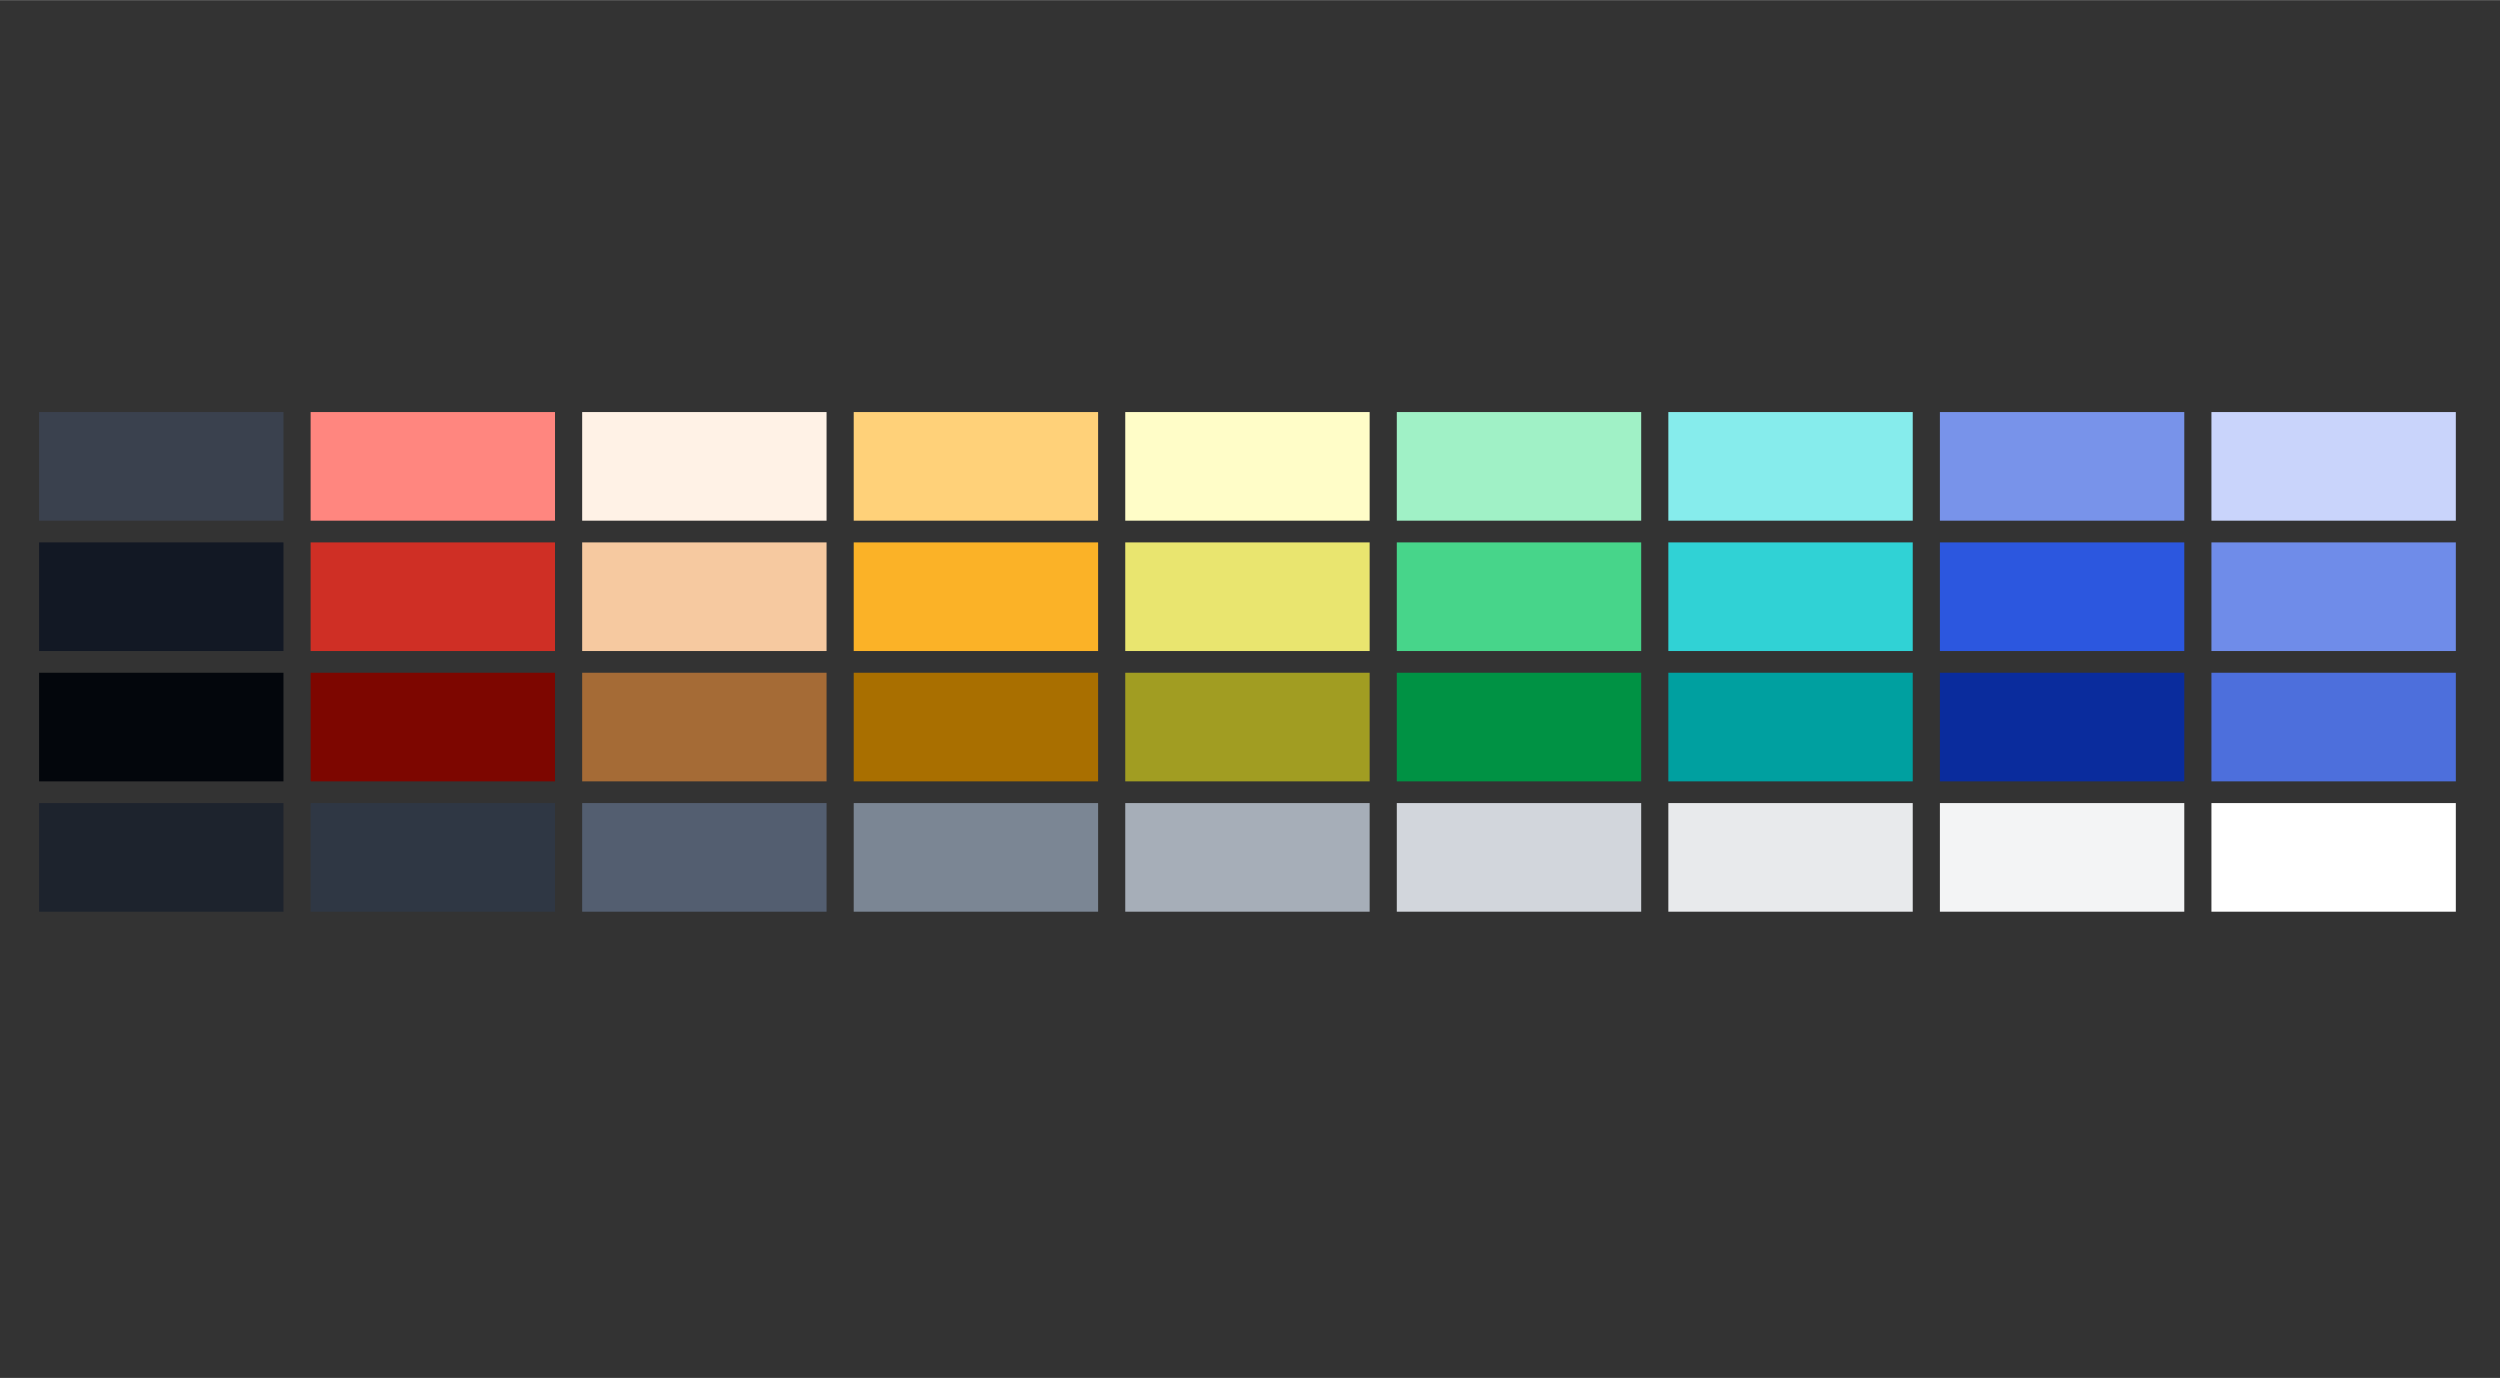
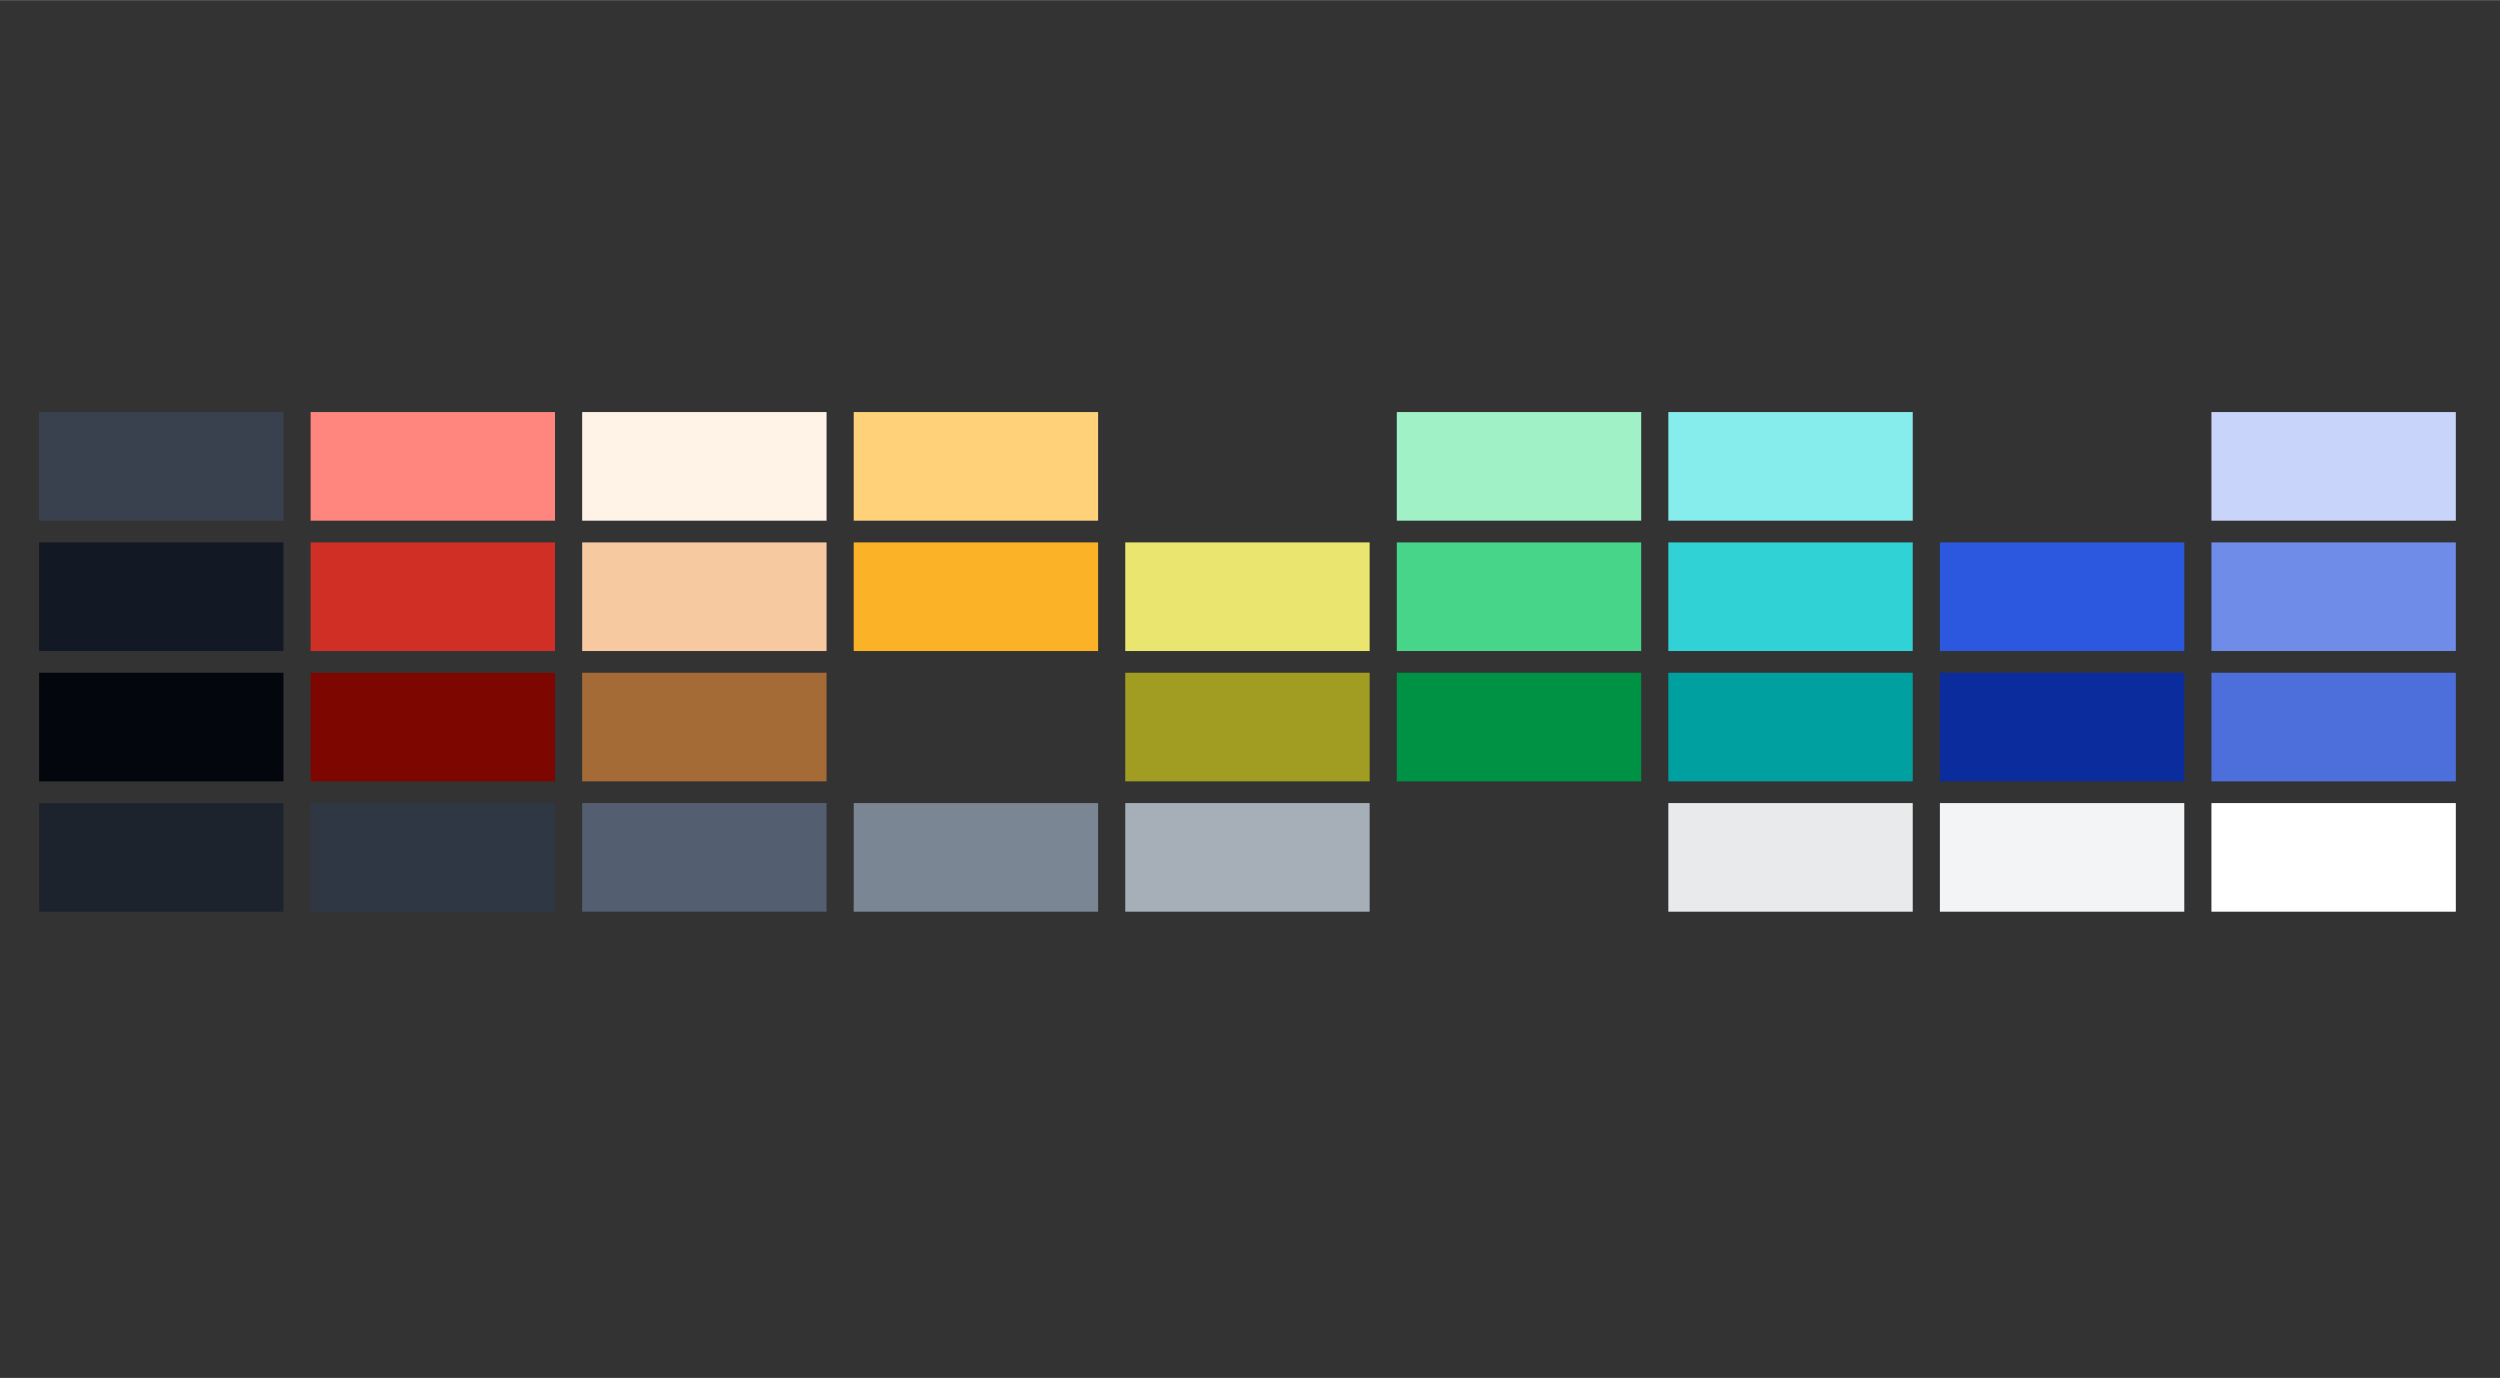
<svg xmlns="http://www.w3.org/2000/svg" xmlns:ns1="http://sodipodi.sourceforge.net/DTD/sodipodi-0.dtd" xmlns:ns2="http://www.inkscape.org/namespaces/inkscape" width="205" height="113" viewBox="0 0 225 124" fill="none" version="1.1" id="svg89" ns1:docname="new_design.svg" ns2:version="1.0rc1 (09960d6f05, 2020-04-09)">
  <rect x="0" y="0" width="225" height="124" fill="#333333" stroke="none" />
  <ns1:namedview ns2:document-rotation="0" pagecolor="#525252" bordercolor="#666666" borderopacity="1" objecttolerance="10" gridtolerance="10" guidetolerance="10" ns2:pageopacity="0" ns2:pageshadow="2" ns2:window-width="3840" ns2:window-height="2097" id="namedview91" showgrid="false" ns2:zoom="4.604878" ns2:cx="106.48555" ns2:cy="54.369487" ns2:window-x="-8" ns2:window-y="-8" ns2:window-maximized="1" ns2:current-layer="svg89" />
  <defs id="defs87">
    <filter id="filter0_d" x="136" y="44" width="89" height="71" filterUnits="userSpaceOnUse" color-interpolation-filters="sRGB">
      <feFlood flood-opacity="0" result="BackgroundImageFix" id="feFlood72" />
      <feColorMatrix in="SourceAlpha" type="matrix" values="0 0 0 0 0 0 0 0 0 0 0 0 0 0 0 0 0 0 127 0" id="feColorMatrix74" />
      <feOffset dy="4" id="feOffset76" />
      <feGaussianBlur stdDeviation="2" id="feGaussianBlur78" />
      <feColorMatrix type="matrix" values="0 0 0 0 0 0 0 0 0 0 0 0 0 0 0 0 0 0 0.17 0" id="feColorMatrix80" />
      <feBlend mode="normal" in2="BackgroundImageFix" result="effect1_dropShadow" id="feBlend82" />
      <feBlend mode="normal" in="SourceGraphic" in2="effect1_dropShadow" result="shape" id="feBlend84" />
    </filter>
  </defs>
  <rect y="48.804" x="101.273" height="9.776" width="21.995" id="rect835-0" style="opacity:1;fill:#e9e56f;fill-opacity:1;stroke-width:6.496;stroke-linecap:round" />
  <rect style="opacity:1;fill:#cf2f25;fill-opacity:1;stroke-width:6.496;stroke-linecap:round" id="rect837-8" width="21.995" height="9.776" x="27.956" y="48.804" />
  <rect y="48.804" x="199.029" height="9.776" width="21.995" id="rect839-3" style="opacity:1;fill:#6f8ce9;fill-opacity:1;stroke-width:6.496;stroke-linecap:round" />
  <rect style="opacity:1;fill:#2f3744;fill-opacity:1;stroke-width:6.496;stroke-linecap:round" id="rect841-9" width="21.995" height="9.776" x="27.956" y="72.265" />
  <rect y="72.265" x="52.395" height="9.776" width="21.995" id="rect843-2" style="opacity:1;fill:#535e70;fill-opacity:1;stroke-width:6.496;stroke-linecap:round" />
  <rect style="opacity:1;fill:#7b8694;fill-opacity:1;stroke-width:6.496;stroke-linecap:round" id="rect845-5" width="21.995" height="9.776" x="76.834" y="72.265" />
  <rect y="72.265" x="101.273" height="9.776" width="21.995" id="rect847-5" style="opacity:1;fill:#a6aeb8;fill-opacity:1;stroke-width:6.496;stroke-linecap:round" />
-   <rect style="opacity:1;fill:#d2d6dc;fill-opacity:1;stroke-width:6.496;stroke-linecap:round" id="rect849-8" width="21.995" height="9.776" x="125.712" y="72.265" />
  <rect y="72.265" x="150.151" height="9.776" width="21.995" id="rect851-9" style="opacity:1;fill:#e8eaec;fill-opacity:1;stroke-width:6.496;stroke-linecap:round" />
  <rect style="opacity:1;fill:#f3f4f5;fill-opacity:1;stroke-width:6.496;stroke-linecap:round" id="rect853-1" width="21.995" height="9.776" x="174.59" y="72.265" />
  <rect y="48.804" x="125.712" height="9.776" width="21.995" id="rect857-8" style="opacity:1;fill:#47d58a;fill-opacity:1;stroke-width:6.496;stroke-linecap:round" />
  <rect y="72.265" x="3.517" height="9.776" width="21.995" id="rect889-8" style="opacity:1;fill:#1d232d;fill-opacity:1;stroke-width:6.496;stroke-linecap:round" />
  <rect style="opacity:1;fill:#30d2d5;fill-opacity:1;stroke-width:6.496;stroke-linecap:round" id="rect890-3" width="21.995" height="9.776" x="150.151" y="48.804" />
  <rect style="opacity:1;fill:#2c57df;fill-opacity:1;stroke-width:6.496;stroke-linecap:round" id="rect2759-4" width="21.995" height="9.776" x="174.59" y="48.804" />
  <rect y="72.265" x="199.029" height="9.776" width="21.995" id="rect3559-3" style="opacity:1;fill:#ffffff;fill-opacity:1;stroke-width:6.496;stroke-linecap:round" />
  <rect y="60.535" x="27.956" height="9.776" width="21.995" id="rect4774-9" style="opacity:1;fill:#7d0600;fill-opacity:1;stroke-width:6.496;stroke-linecap:round" />
  <rect style="opacity:1;fill:#a19d22;fill-opacity:1;stroke-width:6.496;stroke-linecap:round" id="rect4776-9" width="21.995" height="9.776" x="101.273" y="60.535" />
  <rect style="opacity:1;fill:#4d6fdc;fill-opacity:1;stroke-width:6.496;stroke-linecap:round" id="rect4778-7" width="21.995" height="9.776" x="199.029" y="60.535" />
  <rect style="opacity:1;fill:#009244;fill-opacity:1;stroke-width:6.496;stroke-linecap:round" id="rect4780-8" width="21.995" height="9.776" x="125.712" y="60.535" />
  <rect y="60.535" x="150.151" height="9.776" width="21.995" id="rect4782-9" style="opacity:1;fill:#00a0a0;fill-opacity:1;stroke-width:6.496;stroke-linecap:round" />
  <rect y="60.535" x="174.59" height="9.776" width="21.995" id="rect4784-0" style="opacity:1;fill:#0a2c9d;fill-opacity:1;stroke-width:6.496;stroke-linecap:round" />
  <rect style="opacity:1;fill:#03060c;fill-opacity:1;stroke-width:6.496;stroke-linecap:round" id="rect10295-3" width="21.995" height="9.776" x="3.517" y="60.535" />
-   <rect style="opacity:1;fill:#fffdc8;fill-opacity:1;stroke-width:6.496;stroke-linecap:round" id="rect1375" width="21.995" height="9.776" x="101.273" y="37.073" />
  <rect y="37.073" x="27.956" height="9.776" width="21.995" id="rect1377" style="opacity:1;fill:#ff867f;fill-opacity:1;stroke-width:6.496;stroke-linecap:round" />
  <rect style="opacity:1;fill:#c9d4fb;fill-opacity:1;stroke-width:6.496;stroke-linecap:round" id="rect1379" width="21.995" height="9.776" x="199.029" y="37.073" />
  <rect style="opacity:1;fill:#a0f1c6;fill-opacity:1;stroke-width:6.496;stroke-linecap:round" id="rect1381" width="21.995" height="9.776" x="125.712" y="37.073" />
  <rect y="37.073" x="150.151" height="9.776" width="21.995" id="rect1383" style="opacity:1;fill:#86ecec;fill-opacity:1;stroke-width:6.496;stroke-linecap:round" />
-   <rect y="37.073" x="174.59" height="9.776" width="21.995" id="rect1385" style="opacity:1;fill:#7893ea;fill-opacity:1;stroke-width:6.496;stroke-linecap:round" />
  <rect y="48.804" x="3.517" height="9.776" width="21.995" id="rect1387" style="opacity:1;fill:#121824;fill-opacity:1;stroke-width:6.496;stroke-linecap:round" />
  <rect y="48.804" x="52.395" height="9.776" width="21.995" id="rect1389" style="opacity:1;fill:#f6c9a0;fill-opacity:1;stroke-width:6.496;stroke-linecap:round" />
  <rect style="opacity:1;fill:#a56b36;fill-opacity:1;stroke-width:6.496;stroke-linecap:round" id="rect1391" width="21.995" height="9.776" x="52.395" y="60.535" />
  <rect style="opacity:1;fill:#fff2e6;fill-opacity:1;stroke-width:6.496;stroke-linecap:round" id="rect1393" width="21.995" height="9.776" x="52.395" y="37.073" />
  <rect style="opacity:1;fill:#fbb227;fill-opacity:1;stroke-width:6.496;stroke-linecap:round" id="rect1380" width="21.995" height="9.776" x="76.834" y="48.804" />
-   <rect y="60.535" x="76.834" height="9.776" width="21.995" id="rect1382" style="opacity:1;fill:#a96f00;fill-opacity:1;stroke-width:6.496;stroke-linecap:round" />
  <rect y="37.073" x="76.834" height="9.776" width="21.995" id="rect1384" style="opacity:1;fill:#ffd179;fill-opacity:1;stroke-width:6.496;stroke-linecap:round" />
  <rect style="opacity:1;fill:#3a414e;fill-opacity:1;stroke-width:6.496;stroke-linecap:round" id="rect1395" width="21.995" height="9.776" x="3.517" y="37.073" />
</svg>